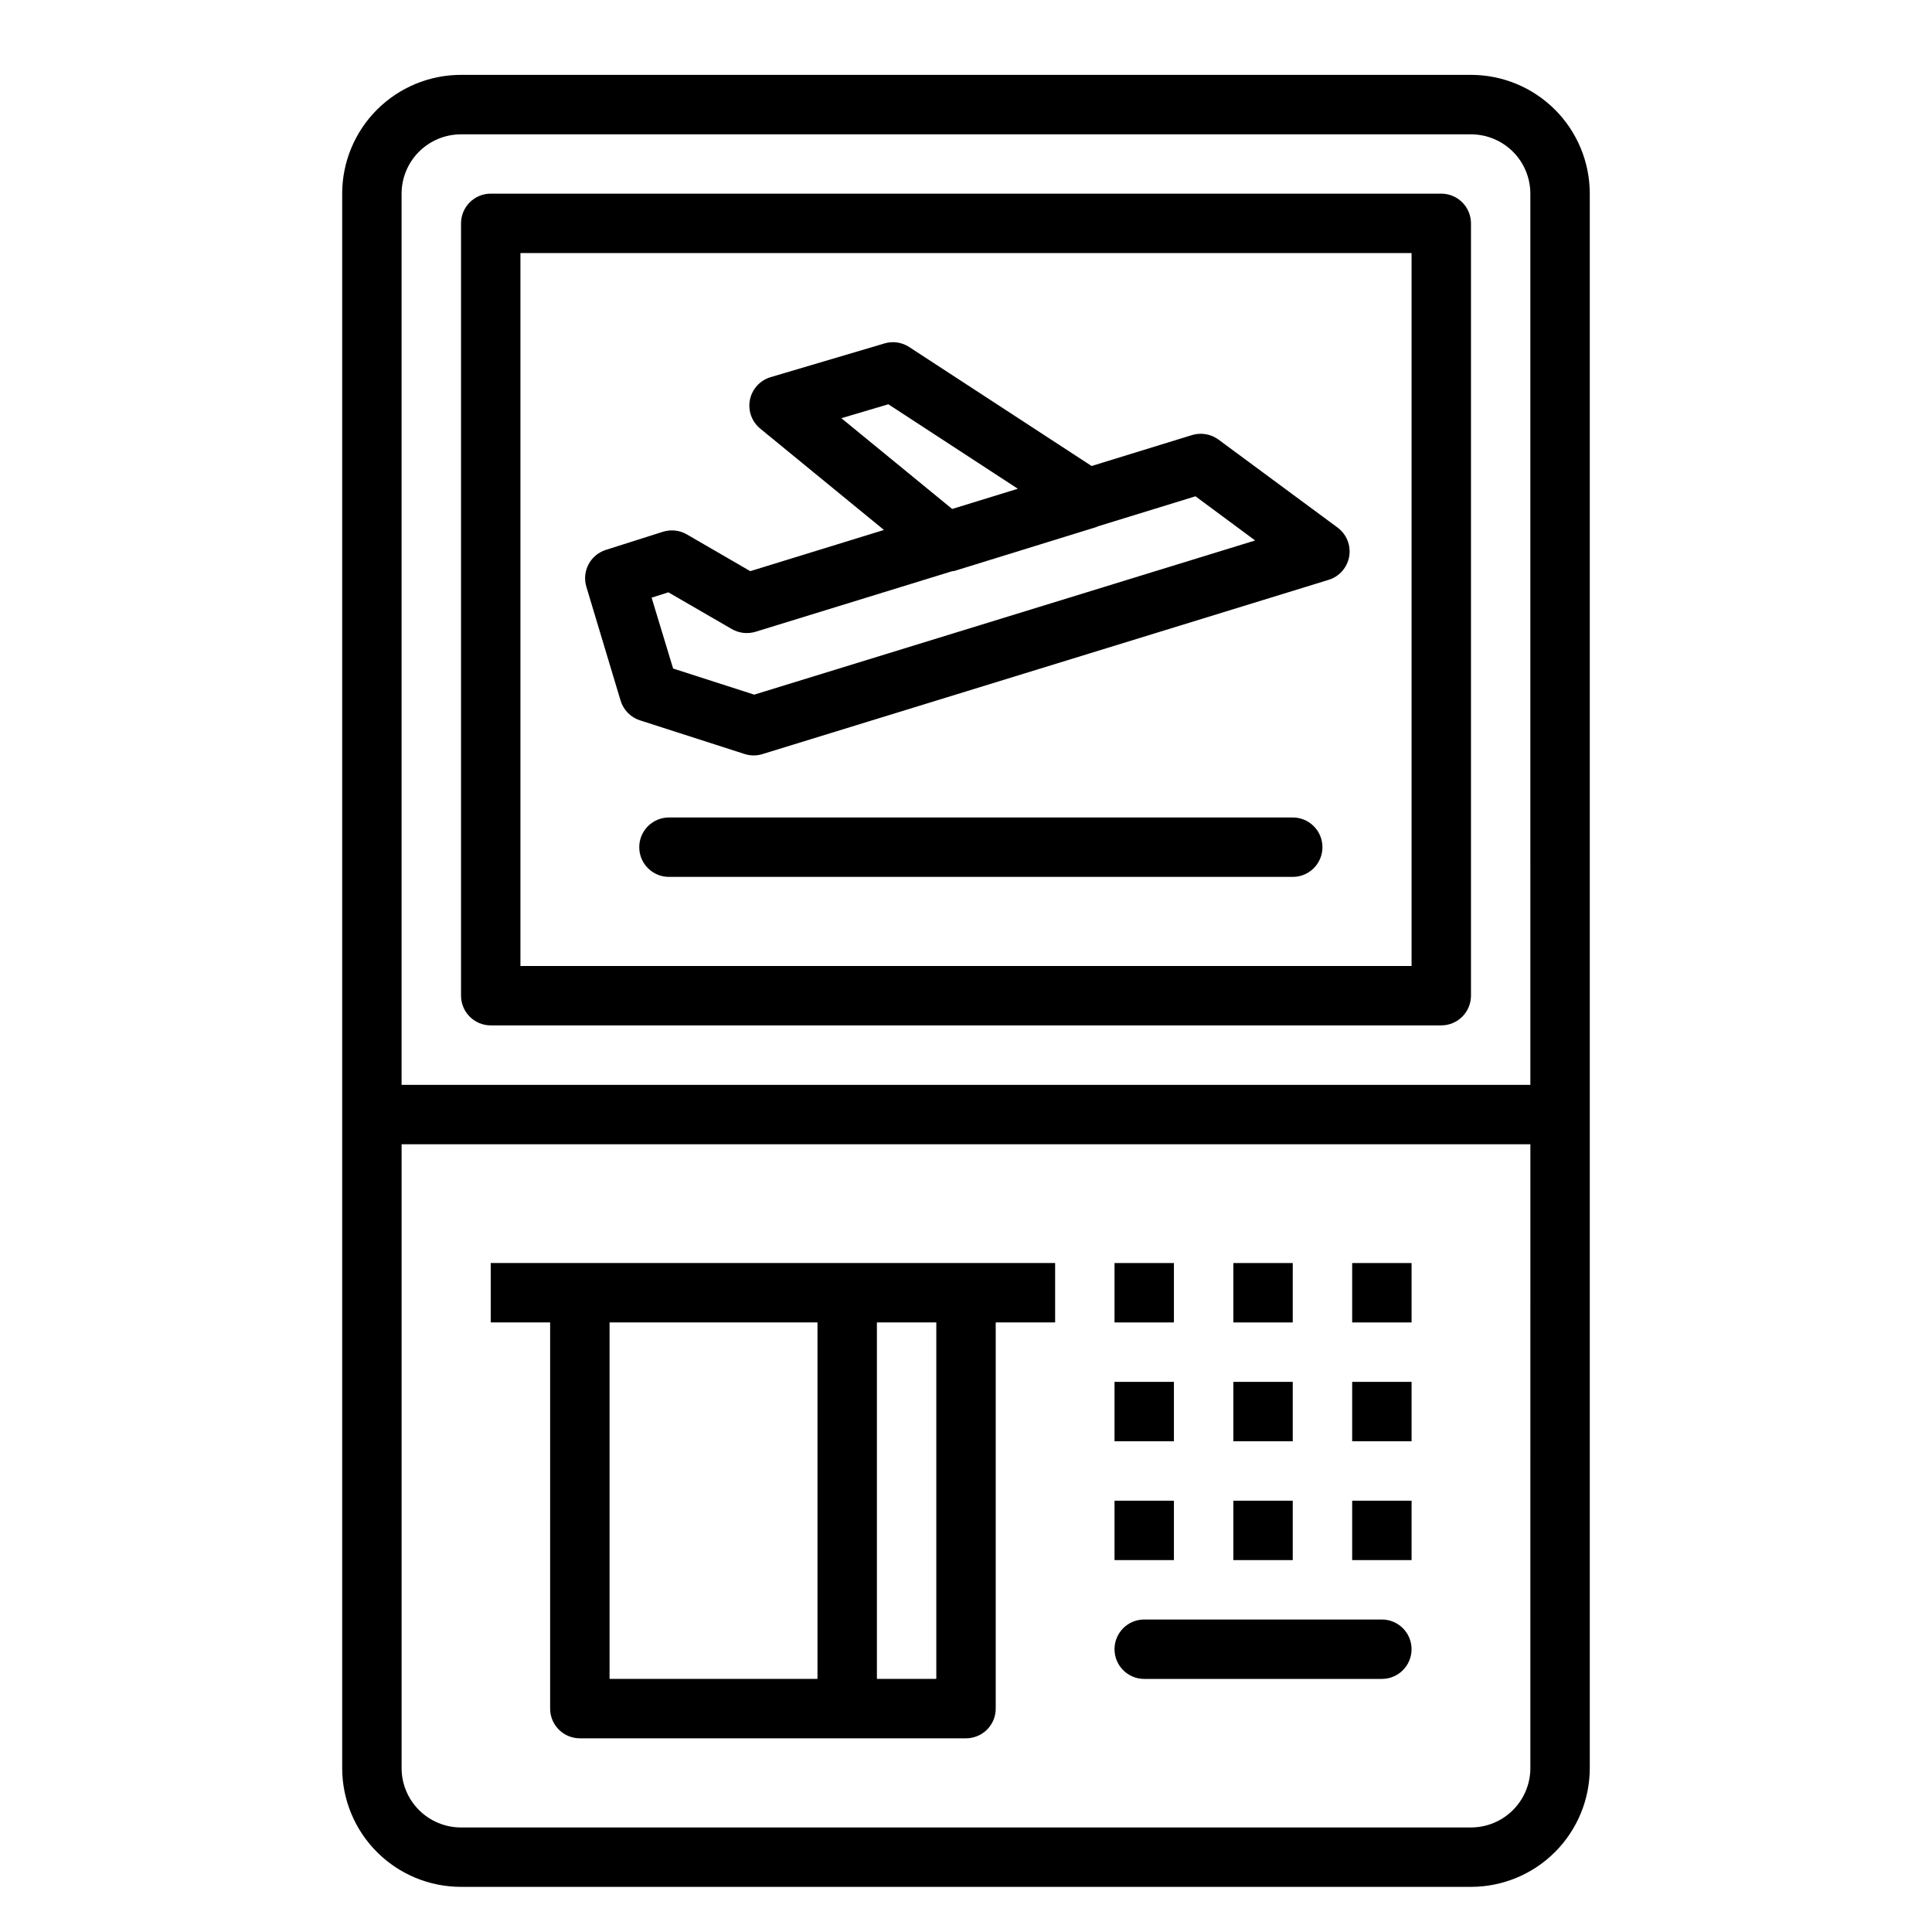
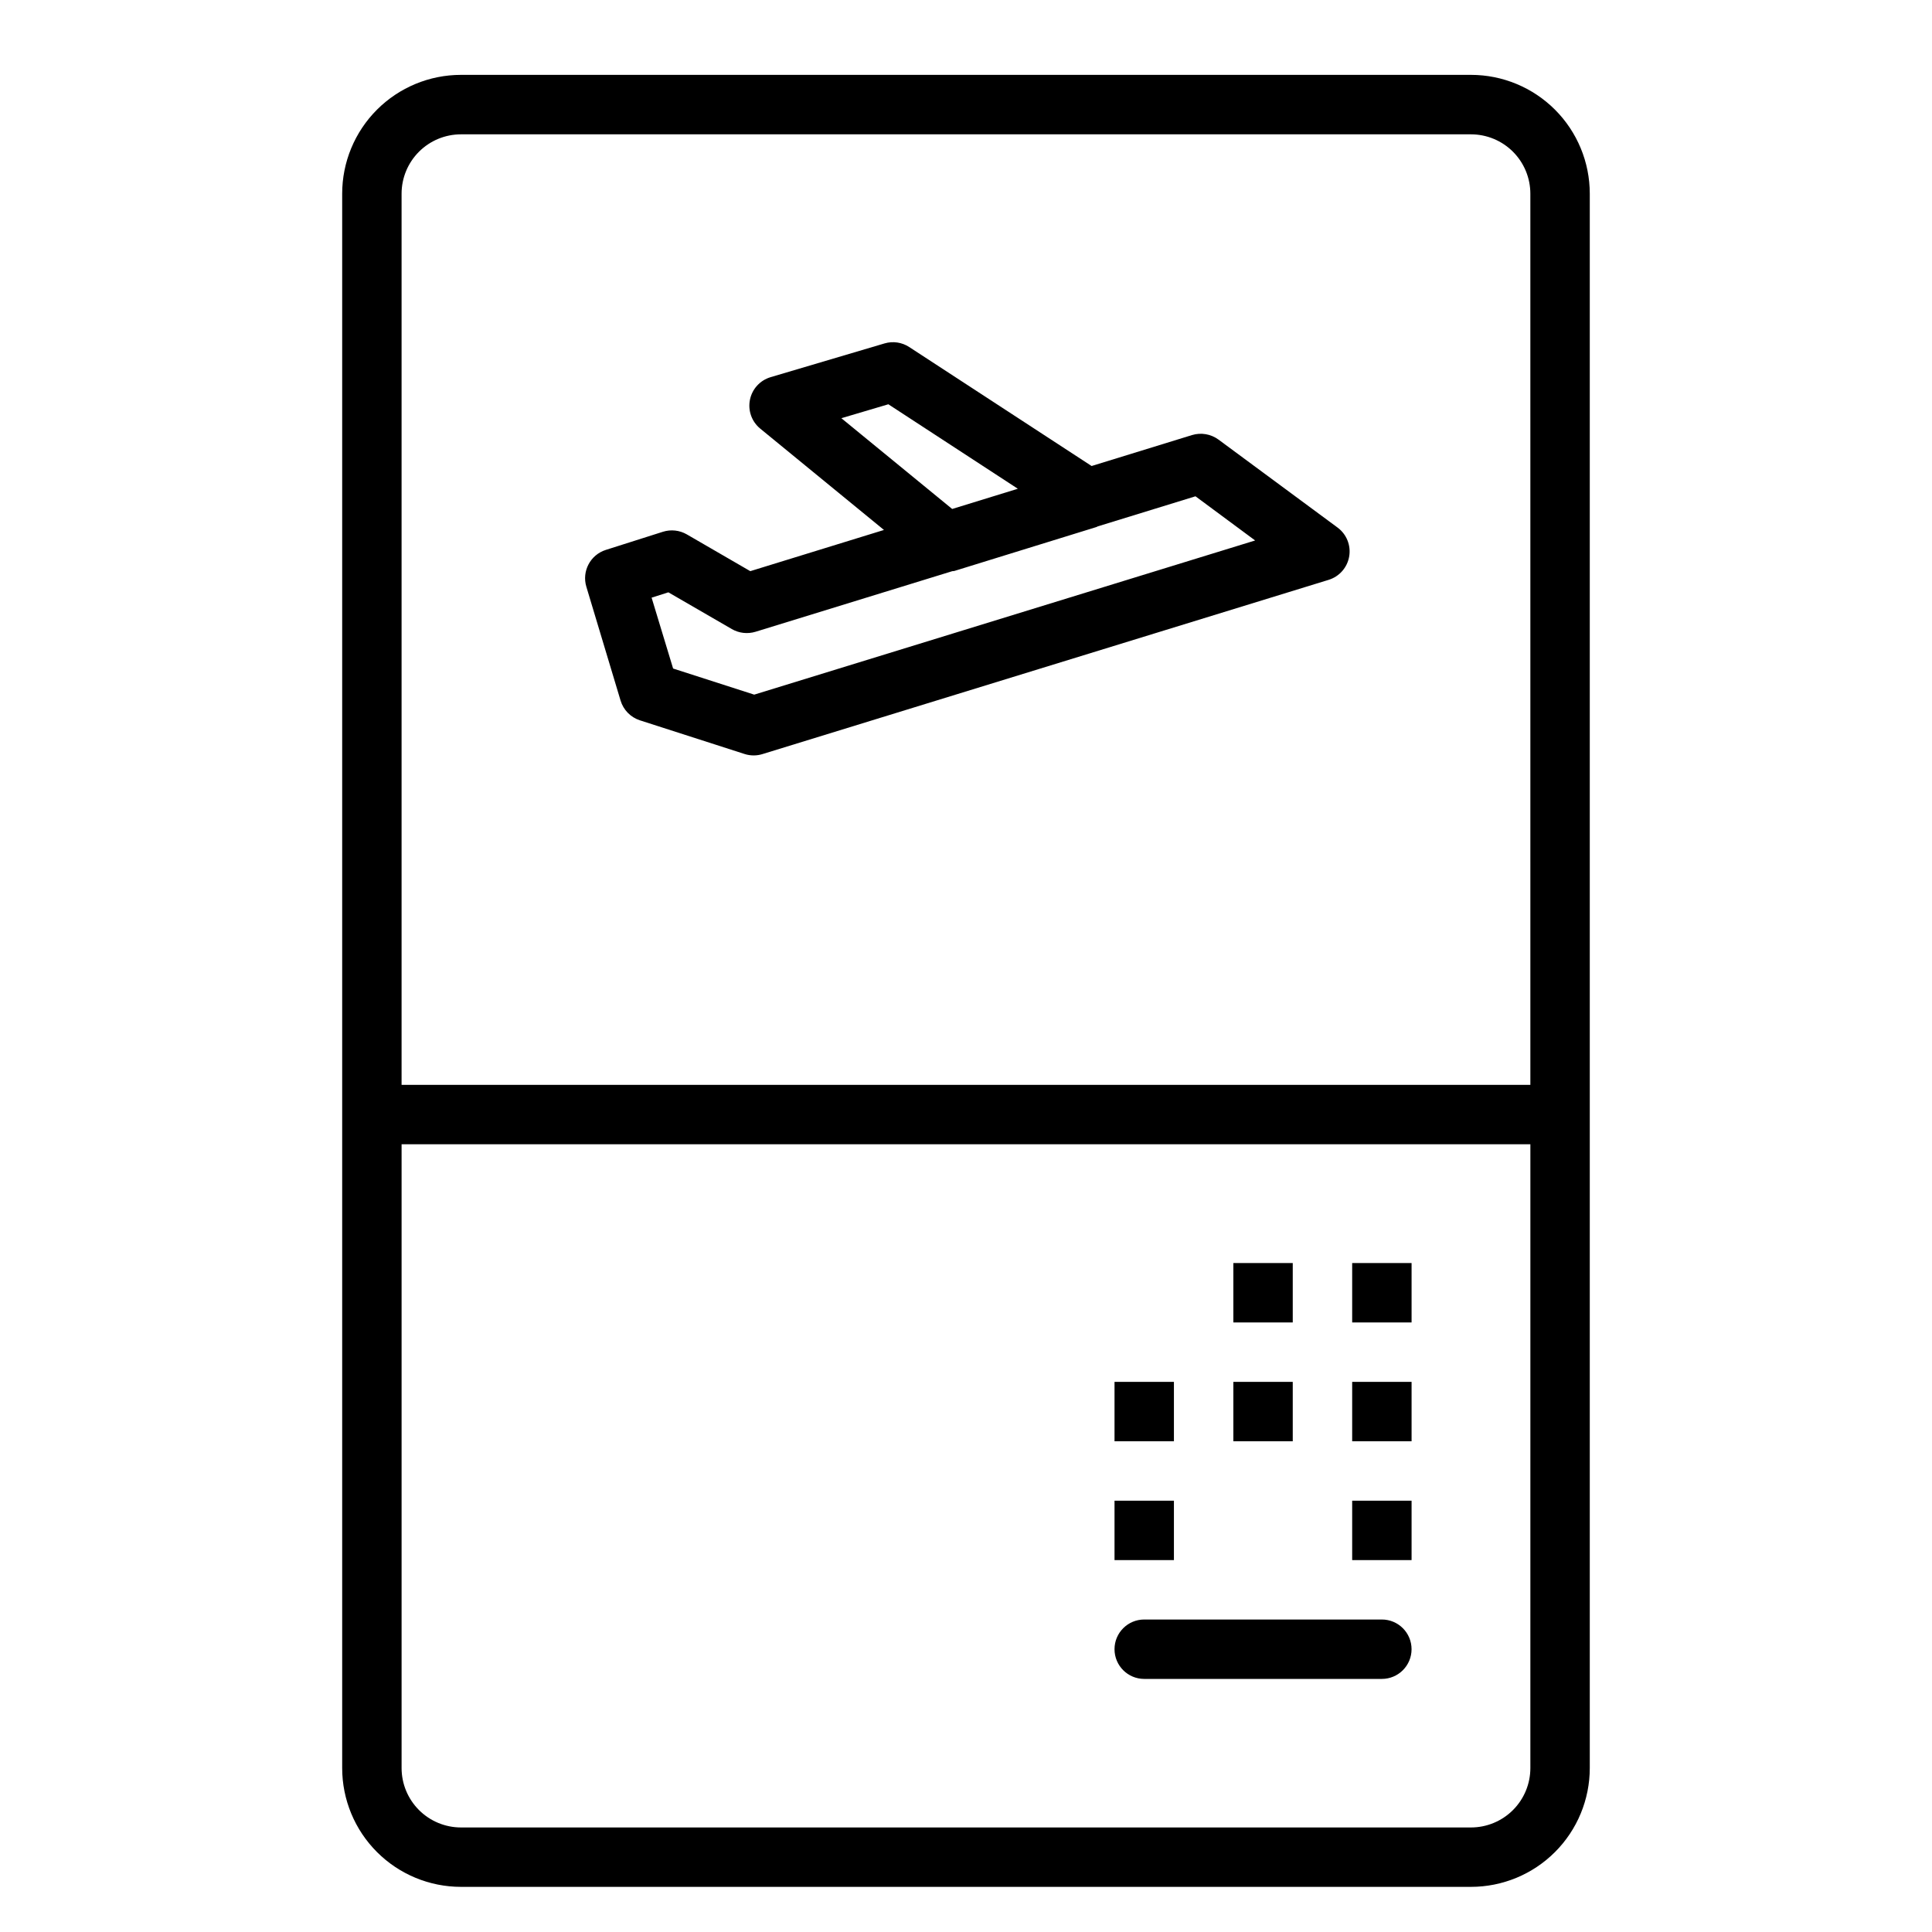
<svg xmlns="http://www.w3.org/2000/svg" fill="#000000" width="800px" height="800px" version="1.1" viewBox="144 144 512 512">
  <g>
    <path d="m533.82 163.84h-267.65c-8.352 0-16.363 3.32-22.266 9.223-5.906 5.906-9.223 13.918-9.223 22.266v417.22c0 8.352 3.316 16.359 9.223 22.266 5.902 5.906 13.914 9.223 22.266 9.223h267.65c8.352 0 16.359-3.316 22.266-9.223 5.902-5.906 9.223-13.914 9.223-22.266v-417.22c0-8.348-3.32-16.359-9.223-22.266-5.906-5.902-13.914-9.223-22.266-9.223zm15.742 448.71c0 4.176-1.656 8.18-4.609 11.133s-6.957 4.613-11.133 4.613h-267.65c-4.176 0-8.184-1.66-11.133-4.613-2.953-2.953-4.613-6.957-4.613-11.133v-165.31h299.14zm0-181.05h-299.14v-236.16c0-4.176 1.66-8.18 4.613-11.133 2.949-2.949 6.957-4.609 11.133-4.609h267.65c4.176 0 8.18 1.66 11.133 4.609 2.953 2.953 4.609 6.957 4.609 11.133z" />
-     <path d="m525.95 195.32h-251.9c-4.348 0-7.871 3.527-7.871 7.875v204.67c0 2.086 0.828 4.09 2.305 5.566 1.477 1.477 3.477 2.305 5.566 2.305h251.9c2.09 0 4.09-0.828 5.566-2.305s2.309-3.481 2.309-5.566v-204.67c0-2.09-0.832-4.09-2.309-5.566-1.477-1.477-3.477-2.309-5.566-2.309zm-7.871 204.68h-236.16v-188.93h236.16z" />
-     <path d="m289.79 596.8c0 2.086 0.832 4.09 2.309 5.566 1.473 1.473 3.477 2.305 5.566 2.305h102.34c2.086 0 4.09-0.832 5.566-2.305 1.477-1.477 2.305-3.481 2.305-5.566v-102.34h15.742v-15.742h-149.57v15.742h15.742zm102.34-102.34v94.465h-15.742v-94.465zm-31.488 0v94.465h-55.102v-94.465z" />
-     <path d="m439.36 478.72h15.742v15.742h-15.742z" />
    <path d="m470.85 478.72h15.742v15.742h-15.742z" />
    <path d="m502.34 478.72h15.742v15.742h-15.742z" />
    <path d="m439.36 510.21h15.742v15.742h-15.742z" />
    <path d="m470.85 510.21h15.742v15.742h-15.742z" />
    <path d="m502.34 510.21h15.742v15.742h-15.742z" />
    <path d="m439.36 541.7h15.742v15.742h-15.742z" />
-     <path d="m470.85 541.7h15.742v15.742h-15.742z" />
    <path d="m502.34 541.7h15.742v15.742h-15.742z" />
    <path d="m308.46 329.66c0.746 2.481 2.656 4.434 5.117 5.231l27.789 8.941c1.539 0.484 3.188 0.484 4.723 0l150.02-46.168c2.84-0.875 4.941-3.273 5.441-6.203 0.5-2.93-0.691-5.887-3.082-7.652l-31.559-23.316c-2.016-1.477-4.606-1.918-6.996-1.199l-26.625 8.203-48.344-31.535c-1.93-1.258-4.32-1.609-6.531-0.953l-30.188 8.941-0.004 0.004c-2.793 0.828-4.902 3.129-5.477 5.988-0.578 2.856 0.469 5.797 2.723 7.644l32.793 26.859-35.426 10.918-16.836-9.754c-1.91-1.094-4.191-1.348-6.297-0.691l-15.16 4.816c-4.102 1.305-6.394 5.66-5.148 9.777zm58.512-74.832 12.453-3.691 34.312 22.387-17.398 5.359zm-45.848 46.145 16.809 9.73v0.004c1.91 1.102 4.191 1.359 6.301 0.715l52.121-16.051c0.25-0.055 0.504 0 0.746-0.117l37.445-11.578c0.141-0.047 0.25-0.141 0.395-0.188l25.875-7.965 15.809 11.707-132.75 40.855-21.492-6.918-5.699-18.781z" />
-     <path d="m486.59 360.64h-165.31c-4.348 0-7.871 3.527-7.871 7.875 0 4.348 3.523 7.871 7.871 7.871h165.31c4.348 0 7.871-3.523 7.871-7.871 0-4.348-3.523-7.875-7.871-7.875z" />
    <path d="m447.23 588.93h62.977c4.348 0 7.871-3.523 7.871-7.871 0-4.348-3.523-7.871-7.871-7.871h-62.977c-4.348 0-7.871 3.523-7.871 7.871 0 4.348 3.523 7.871 7.871 7.871z" />
  </g>
</svg>